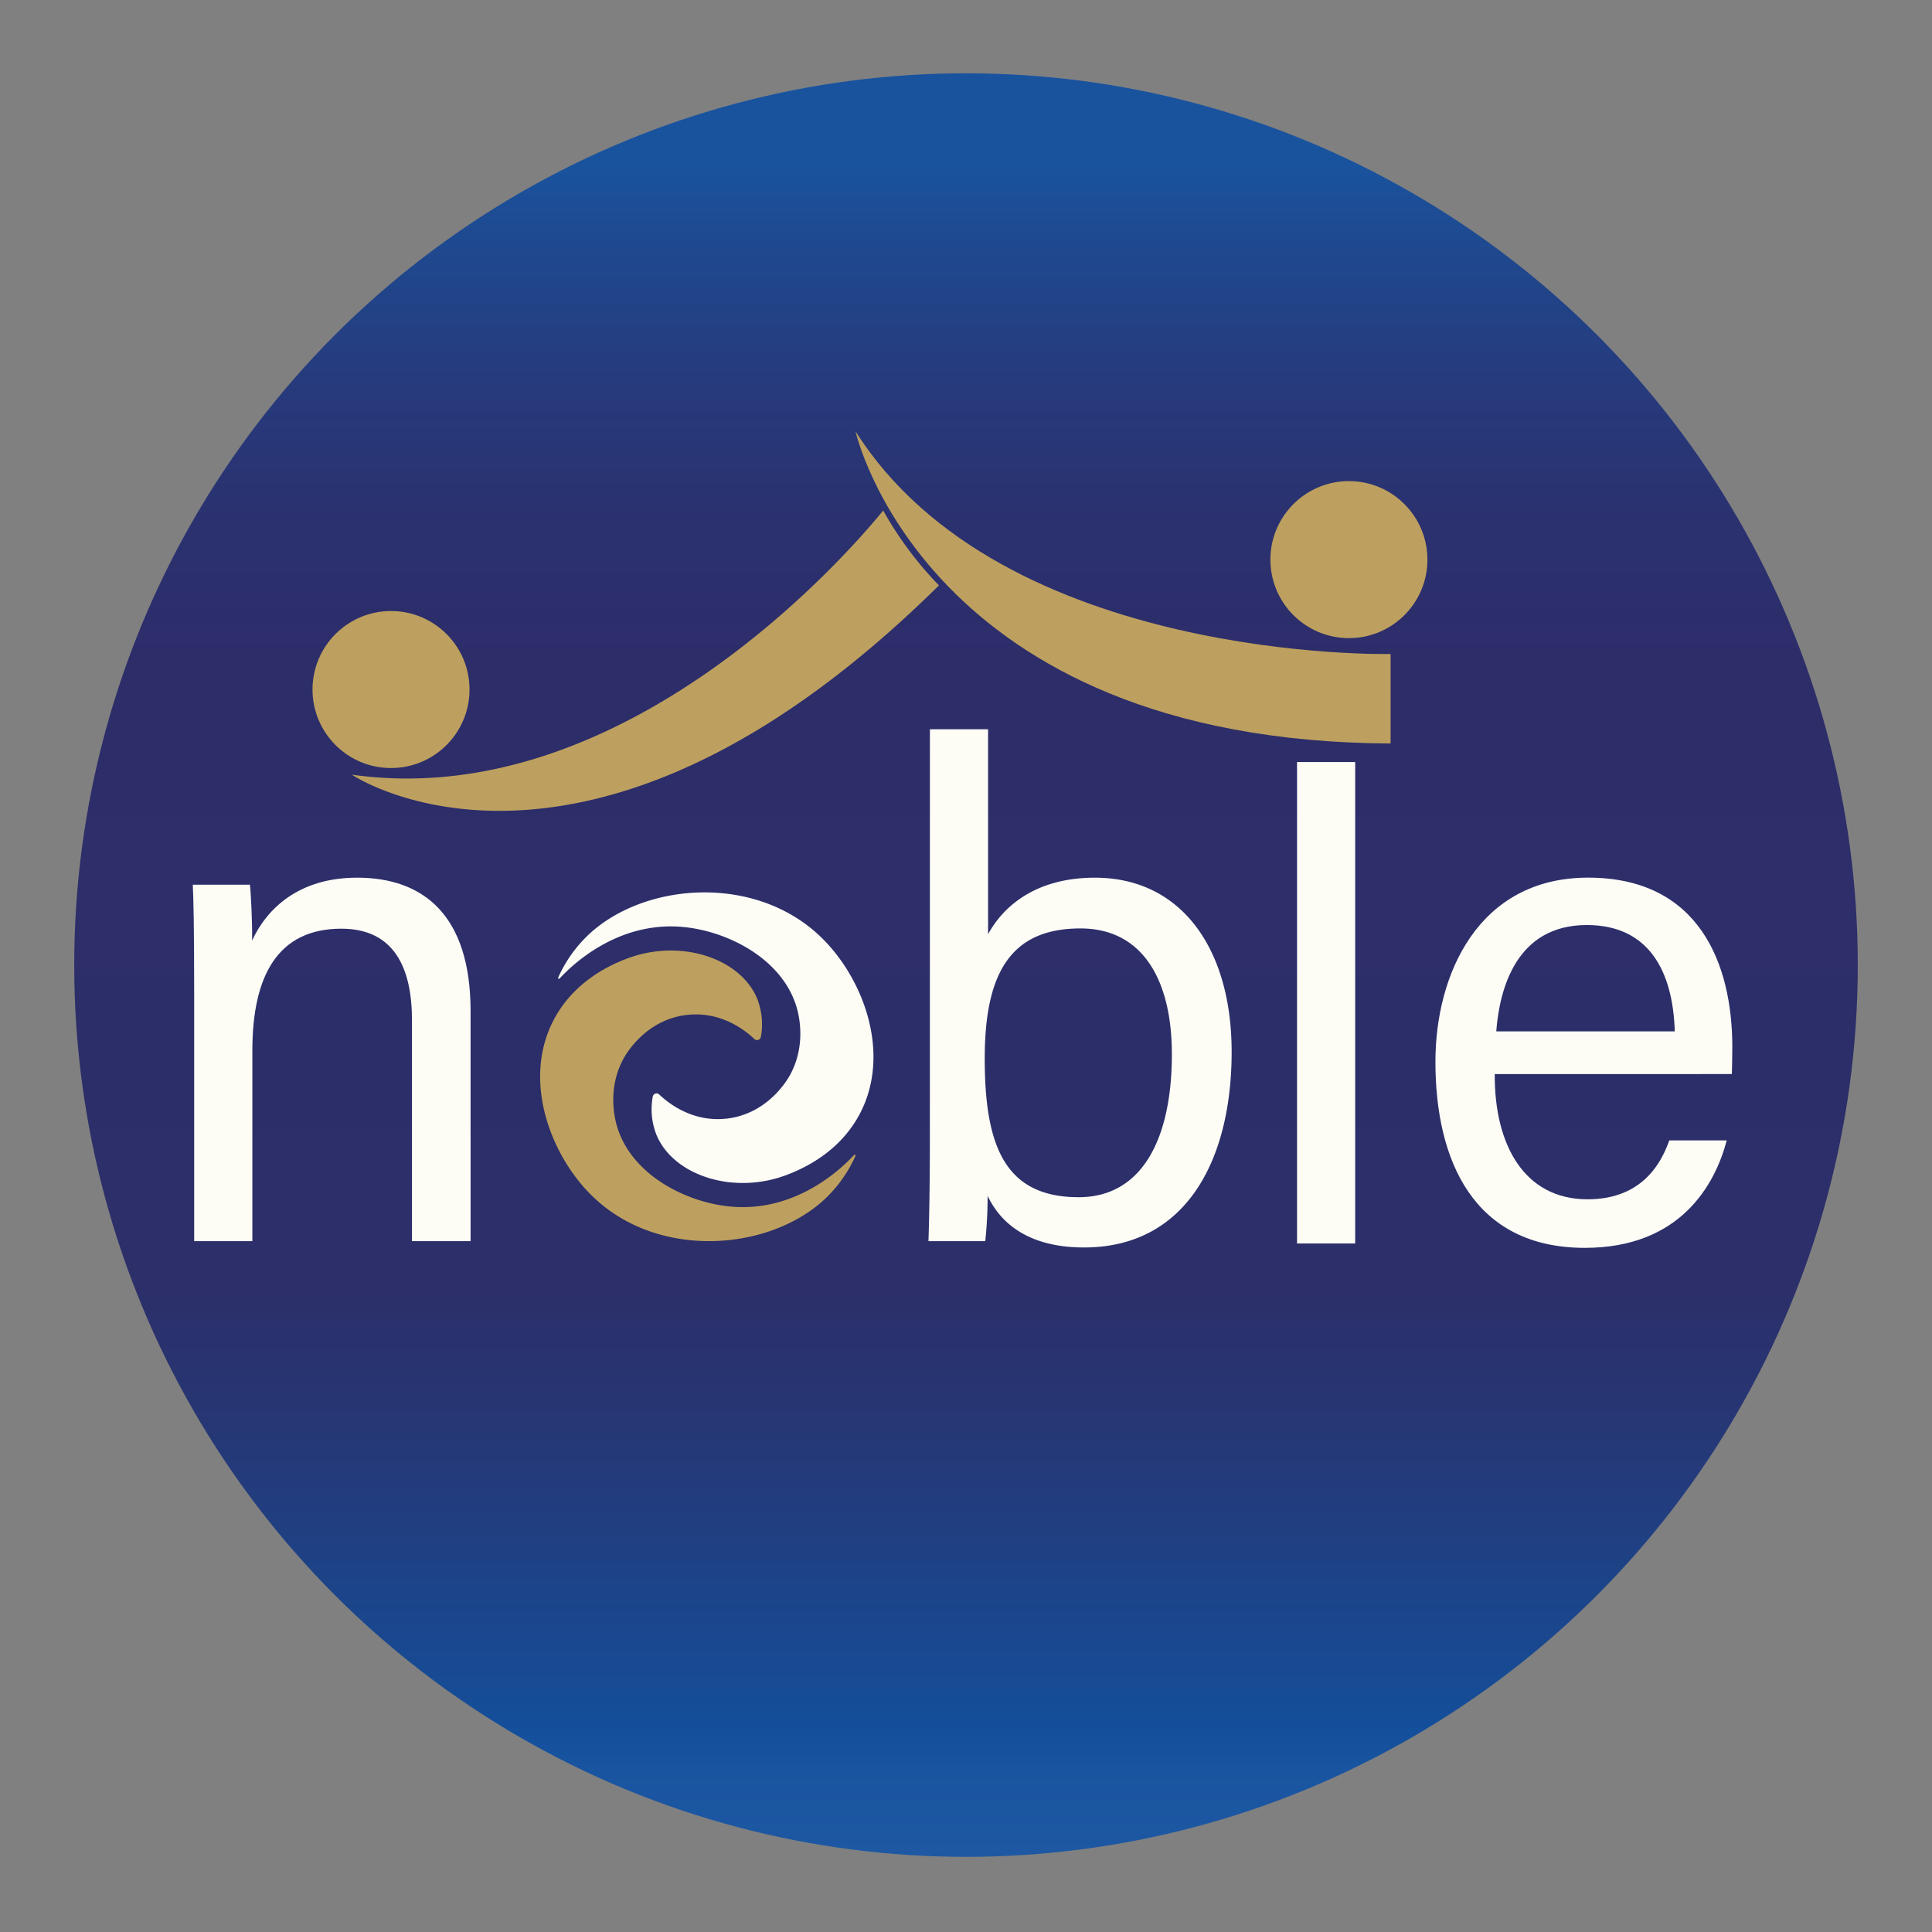
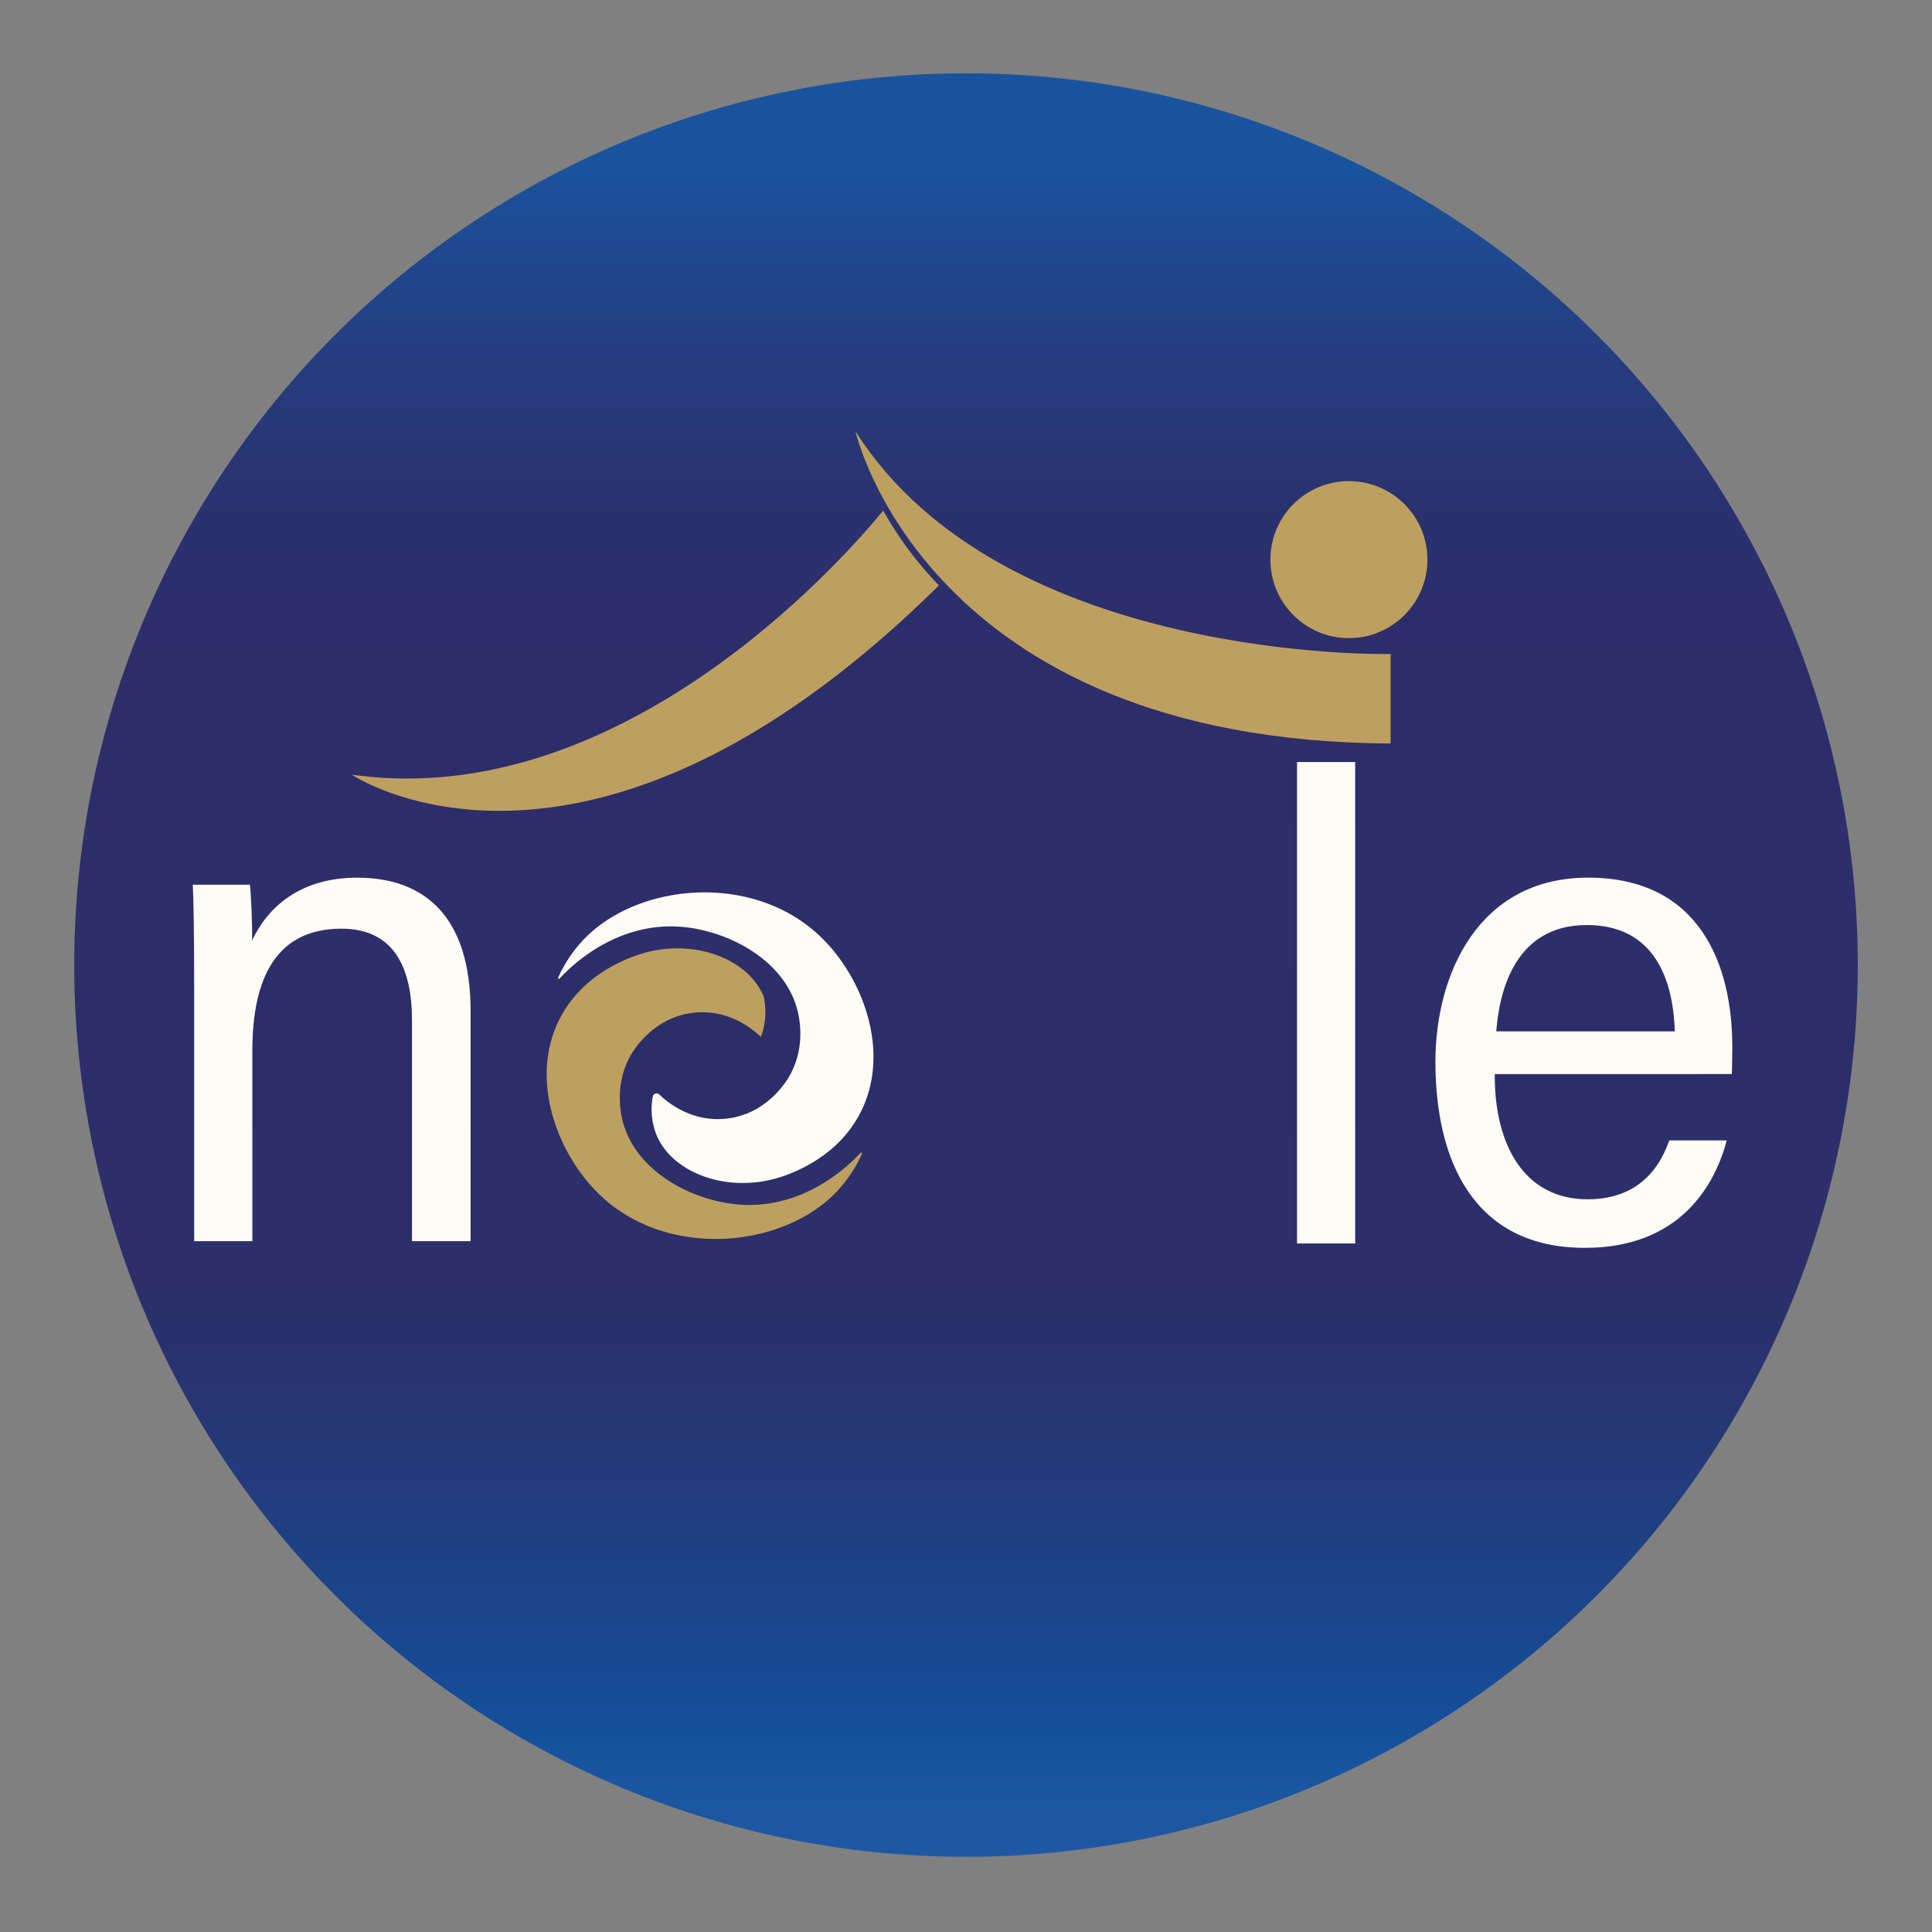
<svg xmlns="http://www.w3.org/2000/svg" viewBox="0 0 1082.06 1082.06">
  <rect x="0" y="0" width="1082.06" height="1082.06" fill="#808080" stroke="none" />
  <defs>
    <style>.cls-1{fill:none;}.cls-2{fill:url(#linear-gradient);}.cls-3{fill:#bda05f;}.cls-4{fill:#fdfdf6;}</style>
    <linearGradient id="linear-gradient" x1="541.03" y1="1039.96" x2="541.03" y2="41.05" gradientUnits="userSpaceOnUse">
      <stop offset="0" stop-color="#1e58a3" />
      <stop offset="0.05" stop-color="#1954a0" />
      <stop offset="0.07" stop-color="#134f9b" />
      <stop offset="0.09" stop-color="#164c96" />
      <stop offset="0.24" stop-color="#263775" />
      <stop offset="0.32" stop-color="#2c2f69" />
      <stop offset="0.67" stop-color="#2d2d6a" />
      <stop offset="0.75" stop-color="#2b316f" />
      <stop offset="0.83" stop-color="#263b7d" />
      <stop offset="0.92" stop-color="#1d4c94" />
      <stop offset="0.95" stop-color="#19539e" />
    </linearGradient>
  </defs>
  <g id="Layer_2" data-name="Layer 2">
    <g id="Layer_1-2" data-name="Layer 1">
-       <rect class="cls-1" width="1082.06" height="1082.06" />
      <circle class="cls-2" cx="541.03" cy="540.51" r="499.46" />
-       <path class="cls-3" d="M426.14,580.71a2.18,2.18,0,0,1-3.66,1.21c-5.54-5.28-18.81-15.45-37.31-13.54-23.15,2.39-34.32,21.6-35.76,24.18-9.25,16.59-5.22,33.31-4.07,37.46,7.65,27.65,38.65,43.49,64.07,45.76,36.12,3.23,61.5-20.86,68.9-28.89a.48.48,0,0,1,.79.53,75.77,75.77,0,0,1-16.86,23.89c-31.05,29.27-92.81,34.37-129.7-.64-24.78-23.51-41.16-67.77-20.89-102.21,10.17-17.29,26.23-26.41,38.3-31.12a69.48,69.48,0,0,1,34.54-4.42c18.71,2.54,33.66,12.37,39.5,26.22A39,39,0,0,1,426.14,580.71Z" />
+       <path class="cls-3" d="M426.14,580.71c-5.54-5.28-18.81-15.45-37.31-13.54-23.15,2.39-34.32,21.6-35.76,24.18-9.25,16.59-5.22,33.31-4.07,37.46,7.65,27.65,38.65,43.49,64.07,45.76,36.12,3.23,61.5-20.86,68.9-28.89a.48.48,0,0,1,.79.53,75.77,75.77,0,0,1-16.86,23.89c-31.05,29.27-92.81,34.37-129.7-.64-24.78-23.51-41.16-67.77-20.89-102.21,10.17-17.29,26.23-26.41,38.3-31.12a69.48,69.48,0,0,1,34.54-4.42c18.71,2.54,33.66,12.37,39.5,26.22A39,39,0,0,1,426.14,580.71Z" />
      <path class="cls-4" d="M365.59,614.22a2.17,2.17,0,0,1,3.65-1.21c5.54,5.28,18.81,15.45,37.31,13.54,23.15-2.39,34.32-21.6,35.76-24.18,9.25-16.59,5.22-33.3,4.07-37.46-7.65-27.65-38.65-43.48-64.07-45.76-36.12-3.23-61.5,20.86-68.9,28.89a.48.48,0,0,1-.79-.53,75.66,75.66,0,0,1,16.87-23.89c31-29.27,92.8-34.37,129.69.64C484,547.77,500.34,592,480.07,626.48c-10.17,17.28-26.23,26.4-38.3,31.11A69.49,69.49,0,0,1,407.23,662c-18.71-2.55-33.66-12.38-39.49-26.22A38.85,38.85,0,0,1,365.59,614.22Z" />
      <path class="cls-4" d="M108.75,558c0-41.61-.39-54-.78-62.5h32c.54,3.79,1.46,23,1.21,31.29,8.26-17.89,26.17-35.23,58.83-35.23,37,0,63.55,20.86,63.55,74.77V695.13H230.74V571.4c0-29-9.81-51.27-39.55-51.27-35.64,0-49.85,26.42-49.85,68.3v106.7H108.75Z" />
-       <path class="cls-4" d="M520.82,408.43H553.4V523.24c8.66-16,27.07-31.67,59.83-31.67,48.45,0,76.58,39.84,76.58,97.56,0,60.68-25.59,109.54-82.67,109.54-30.66,0-46.56-13.22-54-28.91a240.44,240.44,0,0,1-1.32,25.37H520c.4-11.13.79-32,.79-56.52ZM656.33,590.48c0-42.17-16.76-70.49-51.2-70.49-39.47,0-53.61,25.56-53.61,72.87,0,48.69,11.14,77.66,52.59,77.66C639.92,670.52,656.33,637.36,656.33,590.48Z" />
      <path class="cls-4" d="M726.43,696.44V426.8H759V696.44Z" />
      <path class="cls-4" d="M837.17,601.58c-.25,40,16.78,70.12,52,70.12,32.1,0,42-22.53,45.76-33H967.1c-6.56,24.89-26,60.19-79.49,60.19-62.44,0-83.67-49.15-83.67-104.23,0-49,24.07-103.12,85.52-103.12,62.56,0,80.76,48.81,80.76,94.86,0,1.12-.14,13.9-.27,15.15ZM938,577.66c-1.05-33.95-14.65-59.57-49.28-59.57-39.53,0-48.9,35.78-50.71,59.57Z" />
      <circle class="cls-3" cx="755.49" cy="313.43" r="43.97" />
-       <circle class="cls-3" cx="219" cy="386.19" r="43.97" />
      <path class="cls-3" d="M479.15,241.56s38.69,173.58,299.69,174.86V366.28S561.31,371.42,479.15,241.56Z" />
      <path class="cls-3" d="M525.88,327.86c-197.46,195-328.84,106-328.84,106C350.33,455.55,476.69,308,494.66,285.93a201.34,201.34,0,0,0,31.22,41.93Z" />
    </g>
  </g>
</svg>